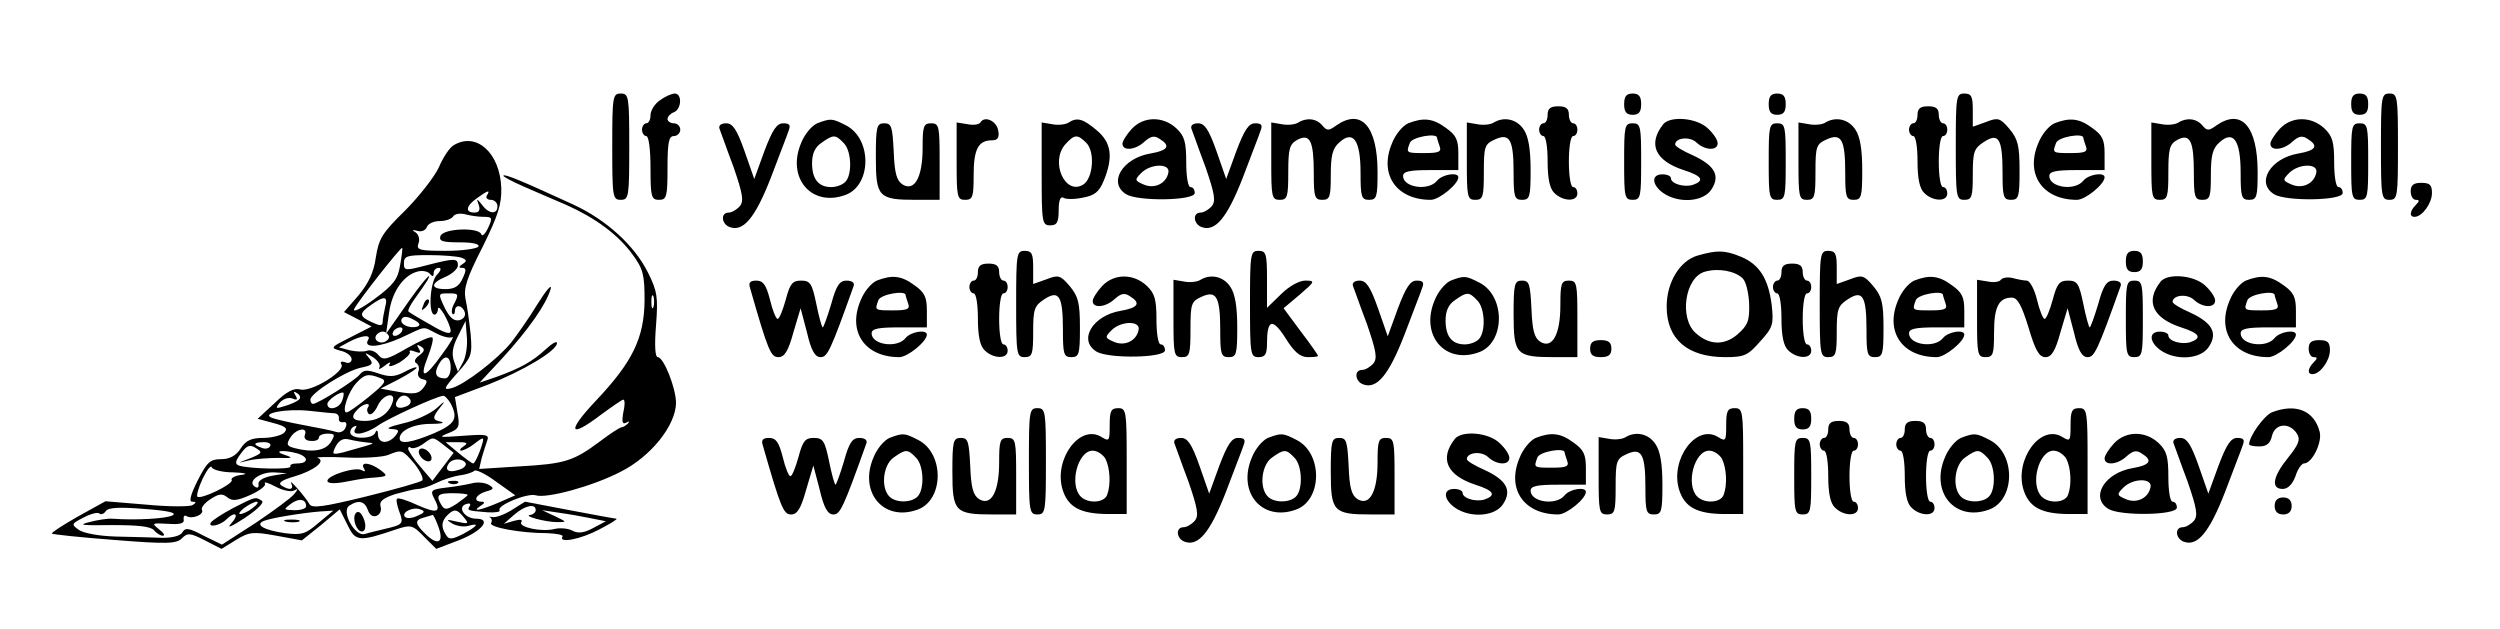
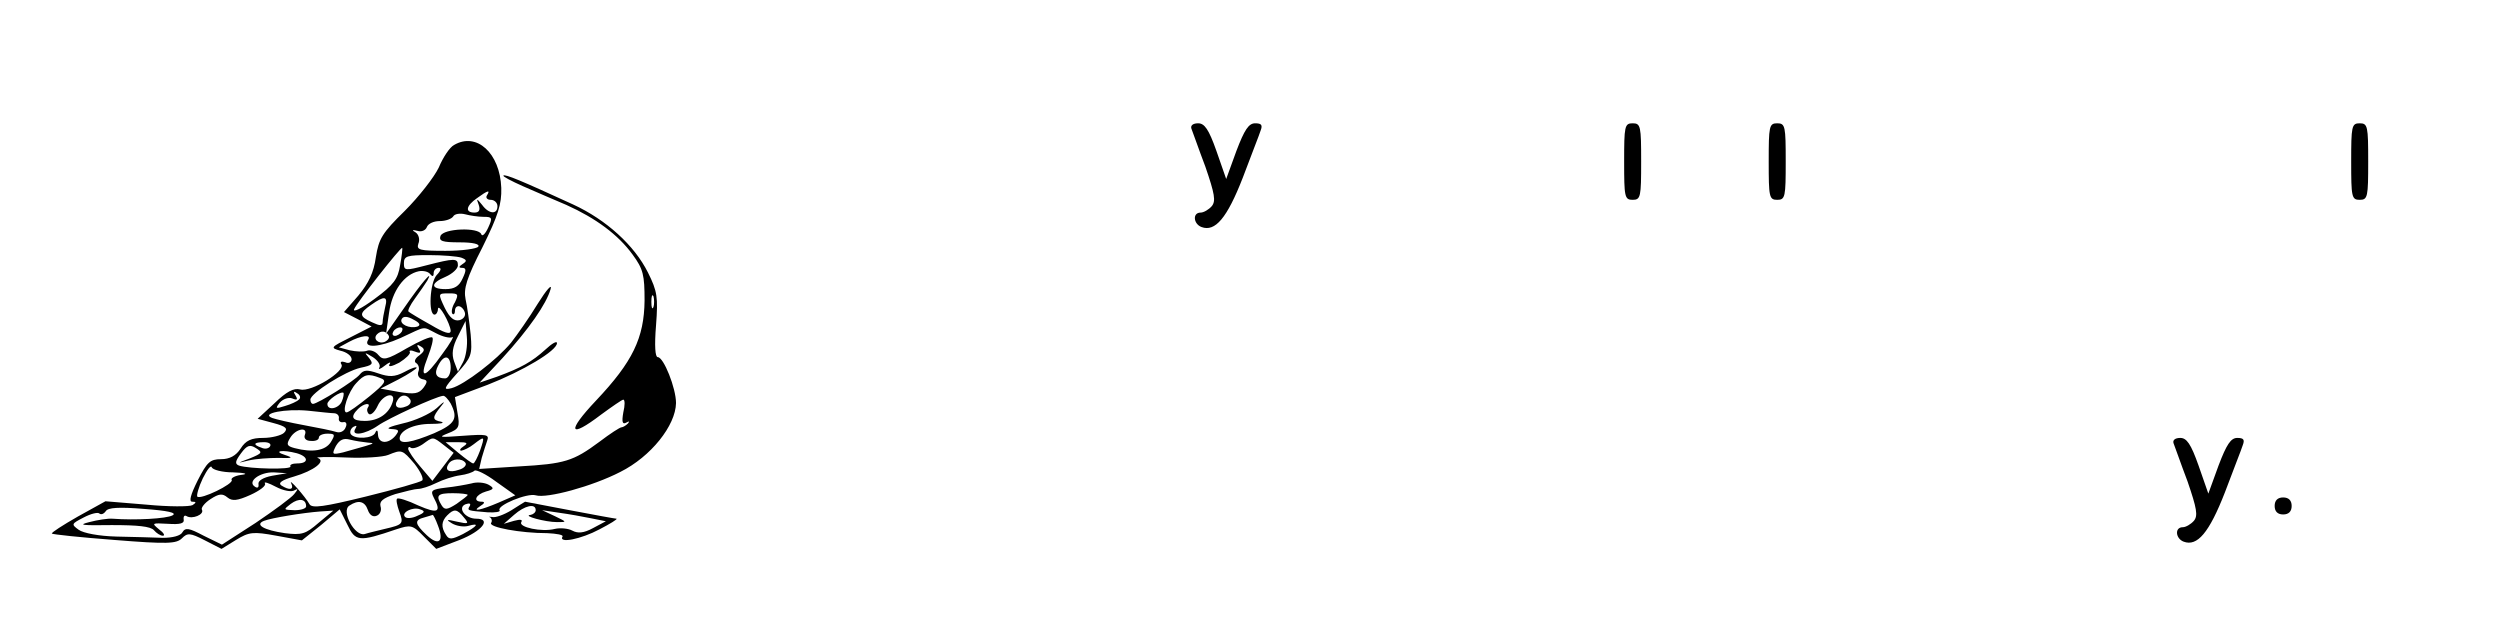
<svg xmlns="http://www.w3.org/2000/svg" version="1.0" width="784" height="197.333" viewBox="0 0 588 148">
-   <path d="M144 34.5c0 11.8.1 12.5 2 12.5s2-.7 2-12.5-.1-12.5-2-12.5-2 .7-2 12.5zm11.2-10.9c-1.2.8-2.2 2.4-2.2 3.5 0 1-.4 1.9-1 1.9-.5 0-1 .7-1 1.5s.5 1.5 1 1.5c.6 0 1 3.2 1 7.5 0 6.8.2 7.5 2 7.5s2-.7 2-7.5c0-6 .3-7.5 1.5-7.5.8 0 1.5-.7 1.5-1.5s-.7-1.5-1.5-1.5-1.5-.5-1.5-1c0-.6.7-1.3 1.5-1.6 1.8-.7 2-4.4.2-4.4-.7 0-2.3.7-3.5 1.6zm226.8.9c0 1.8.5 2.5 2 2.5s2-.7 2-2.5-.5-2.5-2-2.5-2 .7-2 2.5zm34 0c0 1.8.5 2.5 2 2.5s2-.7 2-2.5-.5-2.5-2-2.5-2 .7-2 2.5zm44 10c0 11.8.1 12.5 2 12.5 1.8 0 2-.7 2-6s.3-6.1 2.6-7.6c3.5-2.3 4.4-.8 4.4 7.3 0 5.6.2 6.3 2 6.3s2-.7 2-6.9c0-5.9-.4-7.4-2.4-9.8-2.2-2.6-2.7-2.7-5.5-1.6l-3.1 1.1v-3.9c0-3.2-.3-3.9-2-3.9-1.9 0-2 .7-2 12.5zm93-10c0 1.8.5 2.5 2 2.5s2-.7 2-2.5-.5-2.5-2-2.5-2 .7-2 2.5zm7 10c0 11.8.1 12.5 2 12.5s2-.7 2-12.5-.1-12.5-2-12.5-2 .7-2 12.5zM364 27c0 1.1-.4 2-1 2-.5 0-1 .7-1 1.5s.5 1.5 1 1.5c.6 0 1 2.6 1 5.9 0 4.1.5 6.5 1.6 7.5 2 2 5.4 2.1 5.4.1 0-.8-.4-1.5-1-1.5s-1-2.7-1-6 .4-6 1-6 1-.7 1-1.5-.4-1.5-1-1.5c-.5 0-1-.9-1-2 0-1.5-.7-2-2.5-2s-2.5.5-2.5 2zm87 0c0 1.1-.4 2-1 2-.5 0-1 .7-1 1.5s.5 1.5 1 1.5c.6 0 1 2.6 1 5.9 0 4.1.5 6.5 1.6 7.5 2 2 5.4 2.1 5.4.1 0-.8-.4-1.5-1-1.5s-1-2.7-1-6 .4-6 1-6 1-.7 1-1.5-.4-1.5-1-1.5c-.5 0-1-.9-1-2 0-1.5-.7-2-2.5-2s-2.5.5-2.5 2zm-258.8 2c-1.3.6-3 2.6-3.8 4.7-3.4 8.1 2.4 15 10.3 12.2 6.3-2.1 6.5-13.2.3-16.4-3.3-1.7-3.6-1.7-6.8-.5zm6.2 4.6c1.9 1.8 2.1 7.5.4 9.2-.7.7-2.1 1.2-3.3 1.2-3 0-4.5-1.9-4.5-5.6 0-2.3.7-3.8 2.2-4.8 2.8-2 3.3-2 5.2 0zm32.2-4.8c-.3.5-1.7.7-3.1.4l-2.5-.4v9.1c0 8.4.1 9.1 2 9.1 1.8 0 2-.7 2-5.8 0-6.1 1.1-8.2 4.3-8.2 1.3 0 1.8-.6 1.5-2.2-.3-2.3-3.2-3.7-4.2-2zm20.6.1c-.7.4-2.4.6-3.8.3l-2.4-.4v12.1c0 11.4.1 12.1 2 12.1 1.6 0 2-.7 2-3.6 0-2.2.4-3.3 1.1-2.9.6.4 2.6.4 4.5 0 2.8-.5 3.9-1.3 5-4 2.3-5.6 1.8-9-1.7-11.9-3.2-2.7-4.6-3.1-6.7-1.7zm4.3 4.7c2.1 2.1 1.6 8.3-.7 9.8-4.3 2.7-7.9-5.4-4.2-9.5 2.1-2.3 2.8-2.4 4.9-.3zm10.7-3.3c-1.2 1.3-2.2 2.9-2.2 3.5 0 1.8 3.1 1.5 5.2-.5 1.5-1.3 2.3-1.5 3.6-.6 2.6 1.6 1.9 2.7-2.2 3.4-6.6 1.1-10.1 6.9-5.7 9.6 2.8 1.7 16.1 1.5 16.1-.3 0-.8-.4-1.4-1-1.4s-1-2.6-1-5.8c0-4.8-.4-6.2-2.3-8-3.1-2.9-7.7-2.9-10.5.1zm8.6 10.3c-.5 2.6-3.3 3.9-5.8 2.8-2.1-.9-2.2-1.1-.6-2.7 2.3-2.3 6.9-2.3 6.4-.1zm30.4-11.7c-.7.4-2.4.6-3.8.3l-2.4-.4v9.1c0 8.4.1 9.1 2 9.1 1.8 0 2-.7 2-6.5 0-5.5.3-6.6 2.1-7.6 3-1.6 3.9.2 3.9 7.8 0 5.6.2 6.3 2 6.3s2-.7 2-5.8c0-4.6.4-6.3 2-7.7 3.3-3 5-.5 5 7.1 0 5.7.2 6.4 2 6.4s2-.7 2-6.5c0-10.8-3.8-15.1-9.7-11-1.8 1.3-2.2 1.3-3.3 0-1.4-1.7-3.8-1.9-5.8-.6zm26 .1c-1.3.6-3 2.6-3.8 4.7-3.1 7.3 1 13.3 9.1 13.3 2 0 6.5-3.7 6.5-5.3 0-1.3-3.8-.7-5 .8-2 2.5-8 1.6-8-1.1 0-1.1 1.6-1.4 6.5-1.4h6.5v-3.9c0-3.2-.5-4.3-2.9-6-3.1-2.3-5.3-2.5-8.9-1.1zm6.8 3.4c0 .2.3 1.1.6 2 .5 1.3-.2 1.6-3.5 1.6-4.4 0-4.4 0-3.5-2.4.5-1.4 6.4-2.4 6.4-1.2zm13.2-3.5c-.7.4-2.4.6-3.8.3l-2.4-.4v9.1c0 8.4.1 9.1 2 9.1 1.8 0 2-.7 2-6.5 0-6.1.2-6.6 2.6-7.7 3.5-1.6 4.4 0 4.4 7.9 0 5.6.2 6.3 2 6.3s2-.7 2-7c0-4.8-.5-7.9-1.6-9.5-1.6-2.5-4.7-3.2-7.2-1.6zm40 .3c-3.7 4.7-1.9 8.6 4.8 10.8 4.4 1.4 5 2.5 2.1 3.5-2.1.6-5.1-.3-5.1-1.6 0-.5-.9-.9-2-.9-2.7 0-2.5 2.5.2 4.4 3.6 2.5 9.4 2.1 11.3-.8 2.2-3.3.8-5.7-4.4-8.1-2.3-1-4.1-2.1-4.1-2.5 0-1.6 3.4-2 5-.5 2 1.9 5 2 5 .2 0-.8-1-2.3-2.3-3.5-2.6-2.5-8.8-3-10.5-1zm38-.3c-.7.4-2.4.6-3.8.3l-2.4-.4v9.1c0 8.4.1 9.1 2 9.1 1.8 0 2-.7 2-6.5 0-6.1.2-6.6 2.6-7.7 3.5-1.6 4.4 0 4.4 7.9 0 5.6.2 6.3 2 6.3s2-.7 2-7c0-4.8-.5-7.9-1.6-9.5-1.6-2.5-4.7-3.2-7.2-1.6zm54 .1c-1.3.6-3 2.6-3.8 4.7-3.1 7.3 1 13.3 9.1 13.3 2 0 6.5-3.7 6.5-5.3 0-1.3-3.8-.7-5 .8-2 2.5-8 1.6-8-1.1 0-1.1 1.6-1.4 6.5-1.4h6.5v-3.9c0-3.2-.5-4.3-2.9-6-3.1-2.3-5.3-2.5-8.9-1.1zm6.8 3.4c0 .2.3 1.1.6 2 .5 1.3-.2 1.6-3.5 1.6-4.4 0-4.4 0-3.5-2.4.5-1.4 6.4-2.4 6.4-1.2zm22.2-3.5c-.7.4-2.4.6-3.8.3l-2.4-.4v9.1c0 8.4.1 9.1 2 9.1 1.8 0 2-.7 2-6.5 0-5.5.3-6.6 2.1-7.6 3-1.6 3.9.2 3.9 7.8 0 5.6.2 6.3 2 6.3s2-.7 2-5.8c0-4.6.4-6.3 2-7.7 3.3-3 5-.5 5 7.1 0 5.7.2 6.4 2 6.4s2-.7 2-6.5c0-10.8-3.8-15.1-9.7-11-1.8 1.3-2.2 1.3-3.3 0-1.4-1.7-3.8-1.9-5.8-.6zm24 1.4c-1.2 1.3-2.2 2.9-2.2 3.5 0 1.8 3.1 1.5 5.2-.5 1.5-1.3 2.3-1.5 3.6-.6 2.6 1.6 1.9 2.7-2.2 3.4-6.6 1.1-10.1 6.9-5.7 9.6 2.8 1.7 16.1 1.5 16.1-.3 0-.8-.4-1.4-1-1.4s-1-2.6-1-5.8c0-4.8-.4-6.2-2.3-8-3.1-2.9-7.7-2.9-10.5.1zm8.6 10.3c-.5 2.6-3.3 3.9-5.8 2.8-2.1-.9-2.2-1.1-.6-2.7 2.3-2.3 6.9-2.3 6.4-.1zM169.2 30.2c.3.7 1.7 4.8 3.3 9 2.2 6.4 2.5 8.1 1.5 9.3-.7.8-1.9 1.5-2.6 1.5-2 0-1.7 2.7.2 3.4 3.2 1.2 6-2.1 9.7-11.6 1.9-5.1 3.9-10.1 4.2-11.1.5-1.3.2-1.7-1.3-1.7s-2.5 1.5-4.4 6.5l-2.4 6.6-2.3-6.6c-1.8-5.1-2.8-6.5-4.3-6.5-1.2 0-1.8.5-1.6 1.2zM206 37c0 9.3.6 10 9.4 10h5.6v-9c0-8.3-.1-9-2-9-1.8 0-2 .7-2 5.8 0 6.9-1.9 10.3-4.7 8.6-1.4-.9-1.9-2.6-2.1-7.8-.3-5.8-.5-6.6-2.2-6.6-1.8 0-2 .7-2 8z" />
  <path d="M280.2 30.2c.3.7 1.7 4.8 3.3 9 2.2 6.4 2.5 8.1 1.5 9.3-.7.8-1.9 1.5-2.6 1.5-2 0-1.7 2.7.2 3.4 3.2 1.2 6-2.1 9.7-11.6 1.9-5.1 3.9-10.1 4.2-11.1.5-1.3.2-1.7-1.3-1.7s-2.5 1.5-4.4 6.5l-2.4 6.6-2.3-6.6c-1.8-5.1-2.8-6.5-4.3-6.5-1.2 0-1.8.5-1.6 1.2zM382 38c0 8.3.1 9 2 9s2-.7 2-9-.1-9-2-9-2 .7-2 9zm34 0c0 8.3.1 9 2 9s2-.7 2-9-.1-9-2-9-2 .7-2 9zm137 0c0 8.3.1 9 2 9s2-.7 2-9-.1-9-2-9-2 .7-2 9zm-446.2-3.9c-1 .5-2.6 2.9-3.6 5.3-1.1 2.3-4.7 6.9-8 10.2-5.3 5.2-6.1 6.5-6.8 10.9-.5 3.6-1.7 6.1-4.1 9l-3.4 3.9 3.3 1.7 3.2 1.7-4.9 2.5c-4.8 2.4-4.9 2.5-2.4 3.2 1.4.3 2.6 1.2 2.6 2 0 .7-.7 1.1-1.5.7-.9-.3-1.3-.1-.9.5 1 1.6-7.1 6.6-9.7 5.9-1.5-.4-3.2.5-6 3.2l-4 3.7 3.7 1c3 .8 3.5 1.3 2.5 2.3-.6.6-2.9 1.2-4.9 1.2-2.8 0-4.1.6-5.3 2.5-1.1 1.7-2.6 2.5-4.6 2.5-2.6 0-3.3.7-5.5 5-1.7 3.4-2.1 5-1.3 5 1 0 1 .2.1.8-.7.4-5.6.4-10.8-.1l-9.7-.8-6.5 3.6c-3.5 2-6.3 3.8-6.1 4 .2.2 6.8.9 14.7 1.5 12.5 1 14.6.9 15.9-.4 1.3-1.3 1.9-1.3 5.4.5l3.9 2 3.4-2.1c3.1-1.9 4-2 9.5-1l6 1.1 4.5-3.6 4.4-3.7 1.8 3.6c1.9 4 2.7 4.1 11.5 1.1 3.4-1.1 3.8-1.1 6.5 1.7l2.9 2.9 5.5-2.1c5.3-2.1 7.6-5 3.9-5-2.6 0-4.5-2.6-2.5-3.4.9-.3 1.3-.2 1 .4-.7 1.1-.6 1.1 4.2 1.5 1.8.1 3.1-.1 2.8-.5-.7-1.1 6.5-4.1 8.5-3.5 2.6.8 13.3-2.1 19.9-5.5 7.2-3.6 13-10.9 13.1-16.2 0-3.5-2.9-10.8-4.3-10.8-.6 0-.8-2.6-.4-7.5.5-6.6.3-8-1.9-12.4-3.2-6.4-9.8-12.4-17.6-16-12.2-5.6-16-7.2-16.4-6.8-.2.2 1.9 1.3 4.6 2.5 2.8 1.2 7.3 3.2 10.2 4.4 6.9 3.1 12.2 7 15.6 11.7 2.5 3.4 2.8 4.8 2.8 10.8-.1 8.8-2.8 14.4-11.4 23.5-7 7.4-6.4 9.1 1.2 3.3 2.6-1.9 4.9-3.5 5.2-3.5.4 0 .4 1.4 0 3-.4 2.3-.2 2.9.7 2.4.7-.4.8-.3.4.2-.5.5-1.2.9-1.5.9-.4 0-2.7 1.5-5.2 3.4-6.2 4.6-8.2 5.2-18.9 5.8l-9.4.6.6-2.6c.4-1.4 1-3.2 1.3-4.1.5-1.4-.2-1.5-5.7-1.1-5.5.4-6 .4-3.5-.6 2.6-1 2.8-1.5 2.2-4.8l-.6-3.7 7.7-2.9c8.2-3.2 16.3-8 16.3-9.8 0-.6-1.2.1-2.7 1.5-3.2 2.9-5.7 4.3-11.4 6.4l-4.1 1.4 5.4-5.8c6.2-6.8 10.3-12.7 11.3-16.2.4-1.4-1 .2-3 3.4-2 3.3-4.9 7.4-6.3 9.2-3.4 4.1-11 9.9-14 10.7-2 .5-1.9.1 1.3-3.5 3.4-3.8 3.6-4.3 3.2-9.1-.3-2.9-.8-6.6-1.2-8.3-.5-2.5.2-4.9 4-12.3 3.7-7.5 4.5-10.1 4.4-13.9-.3-8.2-5.8-13.2-11.1-10.1zm7.7 11.9c-.3.5.1 1 .9 1 .9 0 1.6.7 1.6 1.5 0 2-2 1.9-3.6-.3-1.3-1.6-1.4-1.6-.8 0 .4 1.2.1 1.8-1 1.8-2.3 0-2-1.6.6-3.4 2.6-1.9 3.2-2 2.3-.6zm-.8 5c2.1 0 2.2.2 1.1 2.6-.7 1.5-1.4 2.1-1.6 1.5-.6-1.7-8.9-1.4-9.6.4-.4 1.2.4 1.5 4.5 1.5 3.1 0 4.8.4 4.4 1-.3.5-3.8 1-7.7 1-6.1 0-6.9-.2-6.4-1.7.4-.9.1-2.1-.6-2.6-1-.6-.9-.7.4-.4.9.3 1.9-.1 2.2-.9.3-.8 1.6-1.4 3-1.4s2.8-.5 3.2-1.1c.3-.6 1.6-.8 2.8-.5 1.1.3 3.1.6 4.3.6zM94.1 62.4c-.5 3.2-1.5 4.6-6 7.9-3.1 2.3-5.2 3.3-4.8 2.4.6-1.5 11-14.7 11.3-14.4.1.1-.1 2-.5 4.1zm14.4-1.8c1.3.5 1.4.8.3 1.5-.9.6-1 .9-.1.9 1 0 1 .6.1 2.5-.8 1.8-1.9 2.5-4 2.5-3.6 0-3.6-1.4 0-2.9 1.6-.7 2.9-1.9 2.9-2.7 0-1.7-.8-1.7-7.4 0-5 1.3-5.3 1.3-5.3-.5 0-1.7.8-1.9 5.9-1.9 3.3 0 6.7.3 7.6.6zm-6.5 3.6c0-.6.5-1.2 1.2-1.2s.5.7-.5 1.7c-1.6 1.8-2 9.3-.5 9.3.4 0 .8-.6.8-1.3.1-1.6 2.9 3.4 3 5.1 0 1-1.5.5-4.7-1.4-2.7-1.5-5-2.9-5.2-3.1-.3-.2.4-1.6 1.5-3.1s2.4-3.4 2.9-4.2c1.6-2.9-1.3.4-5.5 6.5l-4.2 6 .7-4.9c.7-5.2 3.6-9.1 7-9.8 1.1-.2 2.3.1 2.7.7.5.6.8.6.8-.3zm5 6.9c-.7 1.1-.9 2.3-.6 2.7.3.3.6 0 .6-.6 0-1.7 1.7-1.5 2.3.2.3.8-.2 1.6-1.2 1.9-1.3.3-2.3-.5-3.5-2.9-1.6-3.4-1.6-3.4 1-3.4 2.2 0 2.3.2 1.4 2.1zm46.7 1.1c-.3.7-.5.2-.5-1.2s.2-1.9.5-1.3c.2.7.2 1.9 0 2.5zm-63.1 0c-.3 1.3-.6 2.9-.6 3.5 0 1-.6 1-2.5.1-3.1-1.4-3.1-2.1-.2-4.1 3.1-2.2 4-2.1 3.3.5zm7.6 4.6c-1.9.6-4.4-.6-3.7-1.8.4-.7 1.4-.6 2.8.2 1.4.7 1.7 1.3.9 1.6zm10.7 8.4-1.2 2.2-.9-2.4c-.6-1.7-.4-3.4.9-5.9l1.8-3.6.3 3.7c.2 2-.2 4.7-.9 6zM94.5 78c-.3.5-1.1 1-1.6 1-.6 0-.7-.5-.4-1 .3-.6 1.1-1 1.6-1 .6 0 .7.4.4 1zm8.1.4c1.5.8 3.2 1.2 3.8.9.5-.4-.5 1.5-2.4 4-4.1 5.8-5.5 6-3.4.7.9-2.3 1.4-4.3 1.1-4.6-.3-.4-3 .8-6 2.5-4.8 2.8-5.6 2.9-6.7 1.6-.7-.9-2-1.3-2.7-1-.8.3-2.6.2-4-.1l-2.6-.7 2.4-1.3c2.8-1.5 5.3-1.8 4.5-.5-1.3 2.1 2.7 1.8 7.6-.4 6.3-2.9 5-2.8 8.4-1.1zm-11.2.5c.3.5-.1 1.1-.9 1.5-1.5.6-2.9-.7-1.8-1.8.9-.9 2.1-.8 2.7.3zm7.2 4.7c-1 .7-1.3 1.5-.7 1.8.6.4.8 1.3.5 2-.3.8.1 1.6 1 1.8 1.2.2 1.2.6.2 2-1.1 1.4-2.1 1.6-5.7 1l-4.4-.8 4.3-2.2c2.3-1.2 4.2-2.5 4.2-2.7 0-.3-1.3.1-2.9 1-2.3 1.2-3.6 1.2-6.2.3-2.6-.9-3.4-.8-4.3.3-1.1 1.4-9.9 6.9-11 6.9-.3 0-.6-.4-.6-1 0-1.5 8.2-6.7 11.8-7.5 2.9-.6 3.1-.9 2-2.3-1.2-1.4-1.1-1.4.9-.2 1.2.8 1.9 1.9 1.5 2.5-.3.5.3.3 1.3-.5s1.6-1 1.1-.3c-.4.7.6.5 2.3-.4 1.6-1 2.7-2.1 2.5-2.5-.3-.4.3-.5 1.2-.1 1.3.5 1.5.3.9-.7-.6-.9-.4-1.1.5-.5 1 .6.9 1.1-.4 2.1zm7.4 2.9c0 1.4-.6 2.5-1.3 2.5-2.1 0-2.7-1.1-1.6-3.1 1.4-2.7 2.9-2.3 2.9.6zm-16.6 2.4c1.7.6 1.3 1.2-2.6 4.4-2.5 2-4.8 3.7-5.3 3.7-1.2 0 .4-4.9 2.3-6.9 1.9-2.1 2.8-2.3 5.6-1.2zM70.3 94c-.4.4-1.9 1.1-3.3 1.5-2.2.7-2.3.6-1.2-.8.8-.9 2.1-1.3 2.9-1 1.2.5 1.4.3.8-.7-.6-.9-.4-1.1.4-.5.7.4.9 1.1.4 1.5zm10.1.4c-.7 1.7-3.4 2.3-3.4.6 0-.9 3.2-3.1 3.8-2.6.1.2 0 1.1-.4 2zm11.9.3c-.9 2.7-3.4 4.3-6.5 4.3-3 0-3.5-.9-1.6-2.8 1.4-1.4 3.2-1.6 2.3-.3-.3.5-.1 1.2.3 1.5.5.3 1.4-.6 2-1.9 1.3-2.9 4.5-3.5 3.5-.8zm4.2-.7c.3.6-.1 1.3-1 1.6-1.9.8-3 0-2-1.5.8-1.4 2.2-1.4 3-.1zm9.5.9c1.8 3.5 1.1 4.8-3.9 7-5.3 2.2-8.1 2.7-8.1 1.2 0-1.8 3.2-3.4 7.3-3.4 2.3 0 3.4-.2 2.5-.5-2.2-.4-2.2-1-.1-3.6 1.2-1.4.8-1.3-1 .4-1.6 1.4-5.2 3-8 3.6-2.9.7-4.1 1.2-2.8 1.3 2 .1 2.1.3 1.1 1.6-1.7 2-4 1.9-4.1-.3 0-1-.3-1.2-.6-.5-.5 1.5-4.9 1.7-5.8.4-.3-.5 0-1.3.6-1.7.8-.4.9-.3.5.4-1.2 1.9 2.3 1.4 5.3-.7 2.4-1.7 13.5-6.8 15.3-7 .4-.1 1.2.8 1.8 1.8zm-27.3 2.3c.7.1 1.1.6 1 1.2-.1.6.3 1 1 .9.7-.2 1 .4.6 1.2-.3.9-1.3 1.4-2.2 1.1-.9-.3-4.3-1-7.6-1.6-3.3-.6-6.7-1.4-7.5-1.7-2.8-1.1 3.2-2.2 8.5-1.7 2.8.3 5.5.6 6.2.6zm-7 5.1c-.3.8.3 1.4 1.4 1.4 1 .1 1.9-.2 1.9-.8 0-.5.9-.9 2-.9 1.8 0 1.9.2.8 2-1.3 2-4.3 2.5-8.5 1.4-1.9-.5-2-.9-1-2.5 1.3-2.1 4.2-2.6 3.4-.6zm14.8 1.8c1.6.1 1.5.2-.5.8-1.4.4-3.8 1.1-5.3 1.5-2.6.6-2.7.5-1.7-1.5.9-1.5 1.8-1.9 3.3-1.5 1.2.3 3.1.6 4.2.7zm17.9.6 2.3 1.8-2.5 3.3-2.5 3.3-2.8-3.3c-1.6-1.8-2.8-3.7-2.9-4.2 0-.5.3-.6.6-.3.4.3 1.6 0 2.8-.8 2.5-1.8 2.3-1.9 5 .2zm8.5 1.3c-.6 1.6-1.3 3-1.6 3-.3 0-1.8-1.1-3.5-2.5l-3-2.5h2.9c2.2 0 2.5.2 1.3 1-.8.5-1 1-.5 1 .6-.1 1.9-.7 2.9-1.5 2.6-2 2.7-2 1.5 1.5zm-54.1 1.8c-3.2 1.2-3.2 1.2-.3.5 1.7-.4 4.8-.6 7-.6 3.3.1 3.6 0 1.5-.7-2.9-.9-.6-1.3 2.8-.4 2.8.8 2.9 2.4.1 2.4-1.1 0-1.8.3-1.6.7.5.8-9.7.6-12.1-.2-1-.4-.9-1 .5-2.9s2.1-2.1 3.5-1.2c1.6 1 1.5 1.2-1.4 2.4zm4.7-2.8c-.3.5-1.2.7-2 .3-2.1-.7-1.9-1.3.6-1.3 1.1 0 1.8.4 1.4 1zm34 4.1c1.4 1.8 2.2 3.5 1.8 3.9-.4.4-6.4 2.1-13.3 3.8-9.8 2.4-12.6 2.8-13.2 1.8-1-1.8-5.1-6.4-4.3-4.9.7 1.5-.4 1.7-2.3.5-.9-.6.1-1.3 2.9-2.1 4.8-1.4 7.7-3.7 5.6-4.4-.6-.2 2.3-.3 6.6-.1 4.3.2 8.8-.1 10-.6 3.2-1.3 3.3-1.3 6.2 2.1zm12-.2c.3.5-.4 1.3-1.6 1.6-2.3.8-3.4.1-2.4-1.4.8-1.3 3.2-1.4 4-.2zm-54.7 2.2c3 .1 3.7.4 1.9.6-1.5.2-2.5.8-2.2 1.2.5.9-7.3 4.7-8.1 3.9-.2-.3.3-2.2 1.3-4.3 1-2 1.9-3.2 2.1-2.6.2.6 2.5 1.2 5 1.2zm62.5 7.1c-4.2 1.8-6.6 2.3-4.3.8 1-.6 1.1-1 .3-1-2.2 0-1.4-1.7 1-2.4 1.9-.5 2-.8.6-1.6-.9-.5-2.7-.7-4-.3-1.3.3-4.1.8-6.1 1-3.3.4-3.6.7-2.8 2.3 1.9 3.5 1 3.9-3.6 1.9-2.5-1.2-4.8-1.9-5-1.6-.3.2 0 1.6.5 3 1.1 2.9.9 3.1-3.4 4.1-1.6.4-3.8.9-4.7 1.2-2.3.7-5.7-5.4-3.6-6.7 2.1-1.4 3.6-1 4.3 1 .4 1.2 1.2 1.8 2.1 1.4.8-.3 1.2-1.3.9-2.2-.3-1.2.5-1.9 3.5-2.9 2.2-.6 4.6-1.2 5.3-1.2.8 0 2.7-.6 4.3-1.4 1.6-.8 4.1-1.6 5.6-1.8 1.5-.2 3-.7 3.4-1.1.4-.3 2.7.8 5.1 2.6l4.5 3.2-3.9 1.7zM64 111.9c-2.1.4-3.4 1.2-3.2 2 .1.7-.2 1-.8.6-2-1.2 1.1-3.5 4.4-3.4l3.1.2-3.5.6zm5.3 3.4c.9-.5.8-.2-.1.9-.7.9-4.8 3.9-9.1 6.8l-7.9 5.1-4.3-2.1c-3.4-1.8-4.3-2-5-.8-.4.8-2.3 1.3-4.6 1.3-2.1-.1-7-.2-10.9-.3-4.1-.1-7.8-.8-8.9-1.6-1.8-1.3-1.7-1.4 1.2-2.9 1.7-.9 3.4-1.3 3.7-.9.4.3 1 .1 1.5-.6.5-.8 3-1 9-.5 5.5.4 7.8.9 6.7 1.5-1.4.8-8.8 1.2-14.1.8-1.1-.1-3.6.3-5.5.8-2.8.7-1.7.8 5.3.7 6.1 0 9.1.3 9.9 1.2.6.7 1.5 1.3 2.1 1.3.6 0 .2-.7-.9-1.5-1.8-1.5-1.7-1.5 2.1-1.3 2.9.2 3.9-.1 3.7-1-.1-.8.2-1.1.7-.8 1.3.8 4.2-.4 3.6-1.5-.3-.4.6-1.6 2-2.5 2-1.3 2.8-1.4 4-.4 1.1.9 2.3.8 5.4-.6 2.2-1 3.8-2.2 3.4-2.7-.3-.5.9-.1 2.6.8 1.7.9 3.7 1.3 4.4.8zm40.7 1.1c0 .2-1.2 1.1-2.6 2.1-2.2 1.4-2.8 1.5-3.5.4-1.5-2.4-1-2.9 2.6-2.9 1.9 0 3.5.2 3.5.4zm-38 2.7c0 .5-1.2.9-2.7.9-2.7-.1-2.7-.1-.9-1.5 1.9-1.4 3.6-1.2 3.6.6zm26.2 2.2c-1.2.6-2.5.7-2.9.3-1.1-1 1.8-2.5 3.5-1.8 1.3.4 1.1.8-.6 1.5zM74.9 123c-3 2.6-3.9 2.9-7.9 2.4-4.9-.7-7.2-2-4.9-2.9 1.8-.7 9.2-1.9 13.2-2.2l3.1-.2-3.5 2.9zm34.2-1.3c1.3 1.5 1.1 1.6-1.6 1-2.5-.6-2.7-.5-1.2.4 1 .6 2.7.9 3.8.6 2.8-.8 2.3 0-1.2 1.9-2.6 1.3-3.3 1.4-4 .2-1.2-1.8-1.1-3.2.3-4.6 1.6-1.6 2.3-1.5 3.9.5zm-6.1 1.9c1.5 3.8.2 4.9-2.6 2.3-2.9-2.7-3-3.6-.6-4.2.9-.3 1.8-.5 2-.6.1 0 .7 1.1 1.2 2.5z" />
-   <path d="M99.6 71.7c-.6 1.4-.5 1.5.5.6.7-.7 1-1.5.7-1.8-.3-.3-.9.2-1.2 1.2zm-1 34.1c-.3.6.1 1.5.8 2.1.8.7 1.7.8 2 .3.3-.6-.1-1.5-.8-2.1-.8-.7-1.7-.8-2-.3zm-13 4.4c.4.7.3.8-.5.4-1.4-.9-8.1 1.2-8.1 2.5 0 .6 1.5.7 3.8.3 2-.4 4.8-.9 6.2-1 4.3-.3 4.4-.4 2.4-1.9-2.3-1.7-4.8-2-3.8-.3zm20.2 3.5c.7.3 1.6.2 1.9-.1.4-.3-.2-.6-1.3-.5-1.1 0-1.4.3-.6.6zm-22.2 7.1c-.8 1.3.3 4.2 1.5 4.2 1.1 0 1.1-2.1 0-3.9-.5-.8-1.1-.9-1.5-.3zm-28.8-1.3c-2.6 1.4-4.9 2.9-5.2 3.4-.8 1.3 2.2.7 3.6-.7 2.1-2.1 3.2-1.3 1.2.9-1.2 1.3 0 .8 3.2-1.3 3-2 4.6-3.6 4-4-1.5-1-1.5-1-6.8 1.7zm4.6 0c-1 .8-2.3 1.4-2.9 1.4-.5 0-.1-.6.9-1.4 1.1-.8 2.4-1.5 3-1.5.5 0 .1.7-1 1.5zm7.9 3.2c.9.2 2.3.2 3 0 .6-.3-.1-.5-1.8-.5-1.6 0-2.2.2-1.2.5zM567 45c0 1.1.5 2 1.2 2 .9 0 .9.3 0 1.2-1.4 1.4-1.6 2.8-.3 2.8 1.8 0 4.1-3.2 4.1-5.6 0-1.9-.5-2.4-2.5-2.4-1.8 0-2.5.5-2.5 2zM239 71.5c0 11.8.1 12.5 2 12.5 1.8 0 2-.7 2-6s.3-6.1 2.6-7.6c3.5-2.3 4.4-.8 4.4 7.3 0 5.6.2 6.3 2 6.3s2-.7 2-6.9c0-5.9-.4-7.4-2.4-9.8-2.2-2.6-2.7-2.7-5.5-1.6l-3.1 1.1v-3.9c0-3.2-.3-3.9-2-3.9-1.9 0-2 .7-2 12.5zm55 0c0 11.8.1 12.5 2 12.5 1.6 0 2-.7 2-3.3 0-5.6 1.3-6 4.4-1.1 2 3.2 3.4 4.4 5.2 4.4 1.3 0 2.4-.1 2.4-.3 0-.2-1.8-2.8-4.1-5.8l-4-5.4 3.8-3.2c3.6-3.1 3.7-3.3 1.3-3.3-1.4 0-3.8 1.3-5.7 3.2l-3.3 3.2v-6.7c0-6-.2-6.7-2-6.7-1.9 0-2 .7-2 12.5zm105.3-11.4c-4.2 1.2-7.3 6.3-7.3 12 0 7.7 4.9 11.9 13.8 11.9 4.5 0 5.3-.4 8.2-3.7 3-3.3 3.2-4 2.7-8.6-.8-6.2-2.9-9.5-7.2-11.3-3.9-1.6-5.6-1.6-10.2-.3zm10.6 5.4c.8.8 1.4 3.5 1.5 6 .1 4-.3 5-2.8 7.2-3.1 2.6-6.6 2.5-9.8-.4-3.9-3.5-2.5-13.1 2.2-14.4 3.1-.9 7.1-.2 8.9 1.6zm18.1 6c0 11.8.1 12.5 2 12.5 1.8 0 2-.7 2-6s.3-6.1 2.6-7.6c3.5-2.3 4.4-.8 4.4 7.3 0 5.6.2 6.3 2 6.3s2-.7 2-6.9c0-5.9-.4-7.4-2.4-9.8-2.2-2.6-2.7-2.7-5.5-1.6l-3.1 1.1v-3.9c0-3.2-.3-3.9-2-3.9-1.9 0-2 .7-2 12.5zm72-10c0 1.8.5 2.5 2 2.5s2-.7 2-2.5-.5-2.5-2-2.5-2 .7-2 2.5zM230 64c0 1.1-.4 2-1 2-.5 0-1 .7-1 1.5s.5 1.5 1 1.5c.6 0 1 2.6 1 5.9 0 4.1.5 6.5 1.6 7.5 2 2 5.4 2.1 5.4.1 0-.8-.4-1.5-1-1.5s-1-2.7-1-6 .4-6 1-6 1-.7 1-1.5-.4-1.5-1-1.5c-.5 0-1-.9-1-2 0-1.5-.7-2-2.5-2s-2.5.5-2.5 2zm189 0c0 1.1-.4 2-1 2-.5 0-1 .7-1 1.5s.5 1.5 1 1.5c.6 0 1 2.6 1 5.9 0 4.1.5 6.5 1.6 7.5 2 2 5.4 2.1 5.4.1 0-.8-.4-1.5-1-1.5s-1-2.7-1-6 .4-6 1-6 1-.7 1-1.5-.4-1.5-1-1.5c-.5 0-1-.9-1-2 0-1.5-.7-2-2.5-2s-2.5.5-2.5 2zm-212.8 2c-1.3.6-3 2.6-3.8 4.7-3.1 7.3 1 13.3 9.1 13.3 2 0 6.5-3.7 6.5-5.3 0-1.3-3.8-.7-5 .8-2 2.5-8 1.6-8-1.1 0-1.1 1.6-1.4 6.5-1.4h6.5v-3.9c0-3.2-.5-4.3-2.9-6-3.1-2.3-5.3-2.5-8.9-1.1zm6.8 3.4c0 .2.3 1.1.6 2 .5 1.3-.2 1.6-3.5 1.6-4.4 0-4.4 0-3.5-2.4.5-1.4 6.4-2.4 6.4-1.2zm46.2-2.1c-1.2 1.3-2.2 2.9-2.2 3.5 0 1.8 3.1 1.5 5.2-.5 1.5-1.3 2.3-1.5 3.6-.6 2.6 1.6 1.9 2.7-2.2 3.4-6.6 1.1-10.1 6.9-5.7 9.6 2.8 1.7 16.1 1.5 16.1-.3 0-.8-.4-1.4-1-1.4s-1-2.6-1-5.8c0-4.8-.4-6.2-2.3-8-3.1-2.9-7.7-2.9-10.5.1zm8.6 10.3c-.5 2.6-3.3 3.9-5.8 2.8-2.1-.9-2.2-1.1-.6-2.7 2.3-2.3 6.9-2.3 6.4-.1zm14.4-11.7c-.7.4-2.4.6-3.8.3l-2.4-.4v9.1c0 8.4.1 9.1 2 9.1 1.8 0 2-.7 2-6.5 0-6.1.2-6.6 2.6-7.7 3.5-1.6 4.4 0 4.4 7.9 0 5.6.2 6.3 2 6.3s2-.7 2-7c0-4.8-.5-7.9-1.6-9.5-1.6-2.5-4.7-3.2-7.2-1.6zm59 .1c-1.3.6-3 2.6-3.8 4.7-3.4 8.1 2.4 15 10.3 12.2 6.3-2.1 6.5-13.2.3-16.4-3.3-1.7-3.6-1.7-6.8-.5zm6.2 4.6c1.9 1.8 2.1 7.5.4 9.2-.7.7-2.1 1.2-3.3 1.2-3 0-4.5-1.9-4.5-5.6 0-2.3.7-3.8 2.2-4.8 2.8-2 3.3-2 5.2 0zM450.2 66c-1.3.6-3 2.6-3.8 4.7-3.1 7.3 1 13.3 9.1 13.3 2 0 6.5-3.7 6.5-5.3 0-1.3-3.8-.7-5 .8-2 2.5-8 1.6-8-1.1 0-1.1 1.6-1.4 6.5-1.4h6.5v-3.9c0-3.2-.5-4.3-2.9-6-3.1-2.3-5.3-2.5-8.9-1.1zm6.8 3.4c0 .2.3 1.1.6 2 .5 1.3-.2 1.6-3.5 1.6-4.4 0-4.4 0-3.5-2.4.5-1.4 6.4-2.4 6.4-1.2zm13.6-3.6c-.3.5-1.7.7-3.1.4l-2.5-.4v9.1c0 8.4.1 9.1 2 9.1 1.8 0 2-.7 2-5.8 0-6 1.1-8.2 4.2-8.2 1.3 0 2.3 1.8 3.9 7 1.6 5.4 2.5 7 4 7 1.4 0 2.3-1.4 3.5-5.8l1.7-5.7 1.5 5.7c1 4.3 1.9 5.8 3.2 5.8 1.6 0 2.3-1.4 7.8-16.8.2-.7-.4-1.2-1.7-1.2-1.6 0-2.4 1.1-3.6 5.5-.9 3-1.8 5.5-2 5.5-.2 0-.9-2.5-1.5-5.5-1-4.8-1.4-5.5-3.6-5.5-2 0-2.6.7-3.6 4.5-.7 2.5-1.5 4.5-1.9 4.5-.4 0-1.2-2-1.8-4.5-.6-2.5-1.7-4.5-2.4-4.5-.6 0-2.2-.3-3.3-.6-1.2-.3-2.4-.1-2.8.4zm37.6.4c-3.7 4.7-1.9 8.6 4.8 10.8 4.4 1.4 5 2.5 2.1 3.5-2.1.6-5.1-.3-5.1-1.6 0-.5-.9-.9-2-.9-2.7 0-2.5 2.5.2 4.4 3.6 2.5 9.4 2.1 11.3-.8 2.2-3.3.8-5.7-4.4-8.1-2.3-1-4.1-2.1-4.1-2.5 0-1.6 3.4-2 5-.5 2 1.9 5 2 5 .2 0-.8-1-2.3-2.3-3.5-2.6-2.5-8.8-3-10.5-1zm20-.2c-1.3.6-3 2.6-3.8 4.7-3.1 7.3 1 13.3 9.1 13.3 2 0 6.5-3.7 6.5-5.3 0-1.3-3.8-.7-5 .8-2 2.5-8 1.6-8-1.1 0-1.1 1.6-1.4 6.5-1.4h6.5v-3.9c0-3.2-.5-4.3-2.9-6-3.1-2.3-5.3-2.5-8.9-1.1zm6.8 3.4c0 .2.3 1.1.6 2 .5 1.3-.2 1.6-3.5 1.6-4.4 0-4.4 0-3.5-2.4.5-1.4 6.4-2.4 6.4-1.2zm-358.6-1.7c4.3 15 4.9 16.3 6.7 16.3 1.4 0 2.3-1.4 3.5-5.8l1.7-5.7 1.5 5.7c1 4.3 1.9 5.8 3.2 5.8 1.6 0 2.3-1.4 7.8-16.8.2-.7-.4-1.2-1.7-1.2-1.6 0-2.4 1.1-3.6 5.5-.9 3-1.8 5.5-2 5.5-.2 0-.9-2.5-1.5-5.5-1-4.8-1.4-5.5-3.6-5.5-2 0-2.6.7-3.6 4.5-.7 2.5-1.5 4.5-1.9 4.5-.4 0-1.2-2-1.8-4.5-.9-3.5-1.6-4.5-3.2-4.5-1.5 0-1.9.5-1.5 1.7zm141.8-.5c.3.7 1.7 4.8 3.3 9 2.2 6.4 2.5 8.1 1.5 9.3-.7.8-1.9 1.5-2.6 1.5-2 0-1.7 2.7.2 3.4 3.2 1.2 6-2.1 9.7-11.6 1.9-5.1 3.9-10.1 4.2-11.1.5-1.3.2-1.7-1.3-1.7s-2.5 1.5-4.4 6.5l-2.4 6.6-2.3-6.6c-1.8-5.1-2.8-6.5-4.3-6.5-1.2 0-1.8.5-1.6 1.2zM356 74c0 9.3.6 10 9.4 10h5.6v-9c0-8.3-.1-9-2-9-1.8 0-2 .7-2 5.8 0 6.9-1.9 10.3-4.7 8.6-1.4-.9-1.9-2.6-2.1-7.8-.3-5.8-.5-6.6-2.2-6.6-1.8 0-2 .7-2 8zm144 1c0 8.3.1 9 2 9s2-.7 2-9-.1-9-2-9-2 .7-2 9zm-126 7c0 1.5.7 2 2.5 2s2.5-.5 2.5-2-.7-2-2.5-2-2.5.5-2.5 2zm169 0c0 1.1.5 2 1.2 2 .9 0 .9.3 0 1.2-1.4 1.4-1.6 2.8-.3 2.8 1.8 0 4.1-3.2 4.1-5.6 0-1.9-.5-2.4-2.5-2.4-1.8 0-2.5.5-2.5 2zm-301 26.5c0 11.8.1 12.5 2 12.5s2-.7 2-12.5-.1-12.5-2-12.5-2 .7-2 12.5zm19-8.5c0 3.7-.1 3.9-1.9 2.8-5.1-3.2-11.3 5.2-9.2 12.3 1.3 4.2 4.2 5.8 10.9 5.8h4.2v-12.5c0-11.7-.1-12.4-2-12.4-1.7 0-2 .7-2 4zm-1 7.9c1.1 2.2 1.3 6.1.4 8.5-.7 1.9-4.5 2.1-6.2.4-2.8-2.8-.7-10.8 2.8-10.8 1.1 0 2.4.9 3 1.9zm146-7.9c0 3.7-.1 3.9-1.9 2.8-5.1-3.2-11.3 5.2-9.2 12.3 1.3 4.2 4.2 5.8 10.9 5.8h4.2v-12.5c0-11.7-.1-12.4-2-12.4-1.7 0-2 .7-2 4zm-1 7.9c1.1 2.2 1.3 6.1.4 8.5-.7 1.9-4.5 2.1-6.2.4-2.8-2.8-.7-10.8 2.8-10.8 1.1 0 2.4.9 3 1.9zm17-9.4c0 1.8.5 2.5 2 2.5s2-.7 2-2.5-.5-2.5-2-2.5-2 .7-2 2.5zm65 1.5c0 3.7-.1 3.9-1.9 2.8-5.1-3.2-11.3 5.2-9.2 12.3 1.3 4.2 4.2 5.8 10.9 5.8h4.2v-12.5c0-11.7-.1-12.4-2-12.4-1.7 0-2 .7-2 4zm-1 7.9c1.1 2.2 1.3 6.1.4 8.5-.7 1.9-4.5 2.1-6.2.4-2.8-2.8-.7-10.8 2.8-10.8 1.1 0 2.4.9 3 1.9zM534.3 97c-1.8.8-5.3 5.6-5.3 7.5 0 .3 1.1.5 2.4.5 1.7 0 2.6-.7 3-2.6.8-2.9 4.2-3.1 5.9-.3.8 1.3.3 2.5-2.1 5.5-3.6 4.4-4.2 7.4-1.3 7.4 1.2 0 2.3-1.1 3-3 .5-1.7 1.5-3 2-3 1.9 0 4.3-4.9 3.7-7.4-1.3-5.1-5.7-6.8-11.3-4.6zM430 101c0 1.1-.4 2-1 2-.5 0-1 .7-1 1.5s.5 1.5 1 1.5c.6 0 1 2.6 1 5.9 0 4.1.5 6.5 1.6 7.5 2 2 5.4 2.1 5.4.1 0-.8-.4-1.5-1-1.5s-1-2.7-1-6 .4-6 1-6 1-.7 1-1.5-.4-1.5-1-1.5c-.5 0-1-.9-1-2 0-1.5-.7-2-2.5-2s-2.5.5-2.5 2zm18 0c0 1.1-.4 2-1 2-.5 0-1 .7-1 1.5s.5 1.5 1 1.5c.6 0 1 2.6 1 5.9 0 4.1.5 6.5 1.6 7.5 2 2 5.4 2.1 5.4.1 0-.8-.4-1.5-1-1.5s-1-2.7-1-6 .4-6 1-6 1-.7 1-1.5-.4-1.5-1-1.5c-.5 0-1-.9-1-2 0-1.5-.7-2-2.5-2s-2.5.5-2.5 2zm-238.8 2c-1.3.6-3 2.6-3.8 4.7-3.4 8.1 2.4 15 10.3 12.2 6.3-2.1 6.5-13.2.3-16.4-3.3-1.7-3.6-1.7-6.8-.5zm6.2 4.6c1.9 1.8 2.1 7.5.4 9.2-1.5 1.5-5.1 1.5-6.6 0-2.1-2.1-1.5-7.5 1-9.2 2.8-2 3.3-2 5.2 0zm82.8-4.6c-1.3.6-3 2.6-3.8 4.7-3.4 8.1 2.4 15 10.3 12.2 6.3-2.1 6.5-13.2.3-16.4-3.3-1.7-3.6-1.7-6.8-.5zm6.2 4.6c1.9 1.8 2.1 7.5.4 9.2-1.5 1.5-5.1 1.5-6.6 0-2.1-2.1-1.5-7.5 1-9.2 2.8-2 3.3-2 5.2 0zm37.8-4.4c-3.7 4.7-1.9 8.6 4.8 10.8 4.4 1.4 5 2.5 2.1 3.5-2.1.6-5.1-.3-5.1-1.6 0-.5-.9-.9-2-.9-2.7 0-2.5 2.5.2 4.4 3.6 2.5 9.4 2.1 11.3-.8 2.2-3.3.8-5.7-4.4-8.1-2.3-1-4.1-2.1-4.1-2.5 0-1.6 3.4-2 5-.5 2 1.9 5 2 5 .2 0-.8-1-2.3-2.3-3.5-2.6-2.5-8.8-3-10.5-1zm19-.2c-1.3.6-3 2.6-3.8 4.7-3.1 7.3 1 13.3 9.1 13.3 2 0 6.5-3.7 6.5-5.3 0-1.3-3.8-.7-5 .8-2 2.5-8 1.6-8-1.1 0-1.1 1.6-1.4 6.5-1.4h6.5v-3.9c0-3.2-.5-4.3-2.9-6-3.1-2.3-5.3-2.5-8.9-1.1zm6.8 3.4c0 .2.3 1.1.6 2 .5 1.3-.2 1.6-3.5 1.6-4.4 0-4.4 0-3.5-2.4.5-1.4 6.4-2.4 6.4-1.2zm14.2-3.5c-.7.4-2.4.6-3.8.3l-2.4-.4v9.1c0 8.4.1 9.1 2 9.1 1.8 0 2-.7 2-6.5 0-6.1.2-6.6 2.6-7.7 3.5-1.6 4.4 0 4.4 7.9 0 5.6.2 6.3 2 6.3s2-.7 2-7c0-4.8-.5-7.9-1.6-9.5-1.6-2.5-4.7-3.2-7.2-1.6zm79 .1c-1.3.6-3 2.6-3.8 4.7-3.4 8.1 2.4 15 10.3 12.2 6.3-2.1 6.5-13.2.3-16.4-3.3-1.7-3.6-1.7-6.8-.5zm6.2 4.6c1.9 1.8 2.1 7.5.4 9.2-1.5 1.5-5.1 1.5-6.6 0-2.1-2.1-1.5-7.5 1-9.2 2.8-2 3.3-2 5.2 0zm29.8-3.3c-1.2 1.3-2.2 2.9-2.2 3.5 0 1.8 3.1 1.5 5.2-.5 1.5-1.3 2.3-1.5 3.6-.6 2.6 1.6 1.9 2.7-2.2 3.4-6.6 1.1-10.1 6.9-5.7 9.6 2.8 1.7 16.1 1.5 16.1-.3 0-.8-.4-1.4-1-1.4s-1-2.6-1-5.8c0-4.8-.4-6.2-2.3-8-3.1-2.9-7.7-2.9-10.5.1zm8.6 10.3c-.5 2.6-3.3 3.9-5.8 2.8-2.1-.9-2.2-1.1-.6-2.7 2.3-2.3 6.9-2.3 6.4-.1zm-326.4-9.9c4.3 15 4.9 16.3 6.7 16.3 1.4 0 2.3-1.4 3.5-5.8l1.7-5.7 1.5 5.7c1 4.3 1.9 5.8 3.2 5.8 1.6 0 2.3-1.4 7.8-16.8.2-.7-.4-1.2-1.7-1.2-1.6 0-2.4 1.1-3.6 5.5-.9 3-1.8 5.5-2 5.5-.2 0-.9-2.5-1.5-5.5-1-4.8-1.4-5.5-3.6-5.5-2 0-2.6.7-3.6 4.5-.7 2.5-1.5 4.5-1.9 4.5-.4 0-1.2-2-1.8-4.5-.9-3.5-1.6-4.5-3.2-4.5-1.5 0-1.9.5-1.5 1.7zM224 111c0 9.3.6 10 9.4 10h5.6v-9c0-8.3-.1-9-2-9-1.8 0-2 .7-2 5.8 0 6.9-1.9 10.3-4.7 8.6-1.4-.9-1.9-2.6-2.1-7.8-.3-5.8-.5-6.6-2.2-6.6-1.8 0-2 .7-2 8zm52.2-6.8c.3.7 1.7 4.8 3.3 9 2.2 6.4 2.5 8.1 1.5 9.3-.7.8-1.9 1.5-2.6 1.5-2 0-1.7 2.7.2 3.4 3.2 1.2 6-2.1 9.7-11.6 1.9-5.1 3.9-10.1 4.2-11.1.5-1.3.2-1.7-1.3-1.7s-2.5 1.5-4.4 6.5l-2.4 6.6-2.3-6.6c-1.8-5.1-2.8-6.5-4.3-6.5-1.2 0-1.8.5-1.6 1.2zM313 111c0 9.3.6 10 9.4 10h5.6v-9c0-8.3-.1-9-2-9-1.8 0-2 .7-2 5.8 0 6.9-1.9 10.3-4.7 8.6-1.4-.9-1.9-2.6-2.1-7.8-.3-5.8-.5-6.6-2.2-6.6-1.8 0-2 .7-2 8zm109 1c0 8.3.1 9 2 9s2-.7 2-9-.1-9-2-9-2 .7-2 9z" />
  <path d="M511.2 104.2c.3.7 1.7 4.8 3.3 9 2.2 6.4 2.5 8.1 1.5 9.3-.7.8-1.9 1.5-2.6 1.5-2 0-1.7 2.7.2 3.4 3.2 1.2 6-2.1 9.7-11.6 1.9-5.1 3.9-10.1 4.2-11.1.5-1.3.2-1.7-1.3-1.7s-2.5 1.5-4.4 6.5l-2.4 6.6-2.3-6.6c-1.8-5.1-2.8-6.5-4.3-6.5-1.2 0-1.8.5-1.6 1.2zM535 119c0 1.3.7 2 2 2s2-.7 2-2-.7-2-2-2-2 .7-2 2zm-414.7 1c-1.8 1.1-3.8 1.8-4.5 1.6-.7-.1-1-.1-.5.1.4.3.5.9.2 1.3-.6 1 6.9 2.4 13.2 2.4 2.2.1 3.9.4 3.6.8-1 1.7 4.4.6 8.7-1.7 2.5-1.3 4.3-2.4 4-2.5-.3 0-5.2-.9-11-2s-10.5-2-10.5-2-1.5.9-3.2 2zm5.7 0c0 .5-.6 1-1.2 1.1-2.1.2 3.5 1.7 6.2 1.7 2.4 0 2.4 0-.5-1.4l-3-1.4 4 .6c2.2.3 5.6.9 7.5 1.3l3.5.7-3 1.6c-2.2 1.2-3.6 1.3-4.9.6-.9-.5-2.8-.7-4.1-.4-3.1.8-8.6-.4-7.9-1.6.4-.6-.2-.7-1.7-.3l-2.4.7 2.4-2.1c2.5-2.2 5.1-2.8 5.1-1.1z" />
</svg>